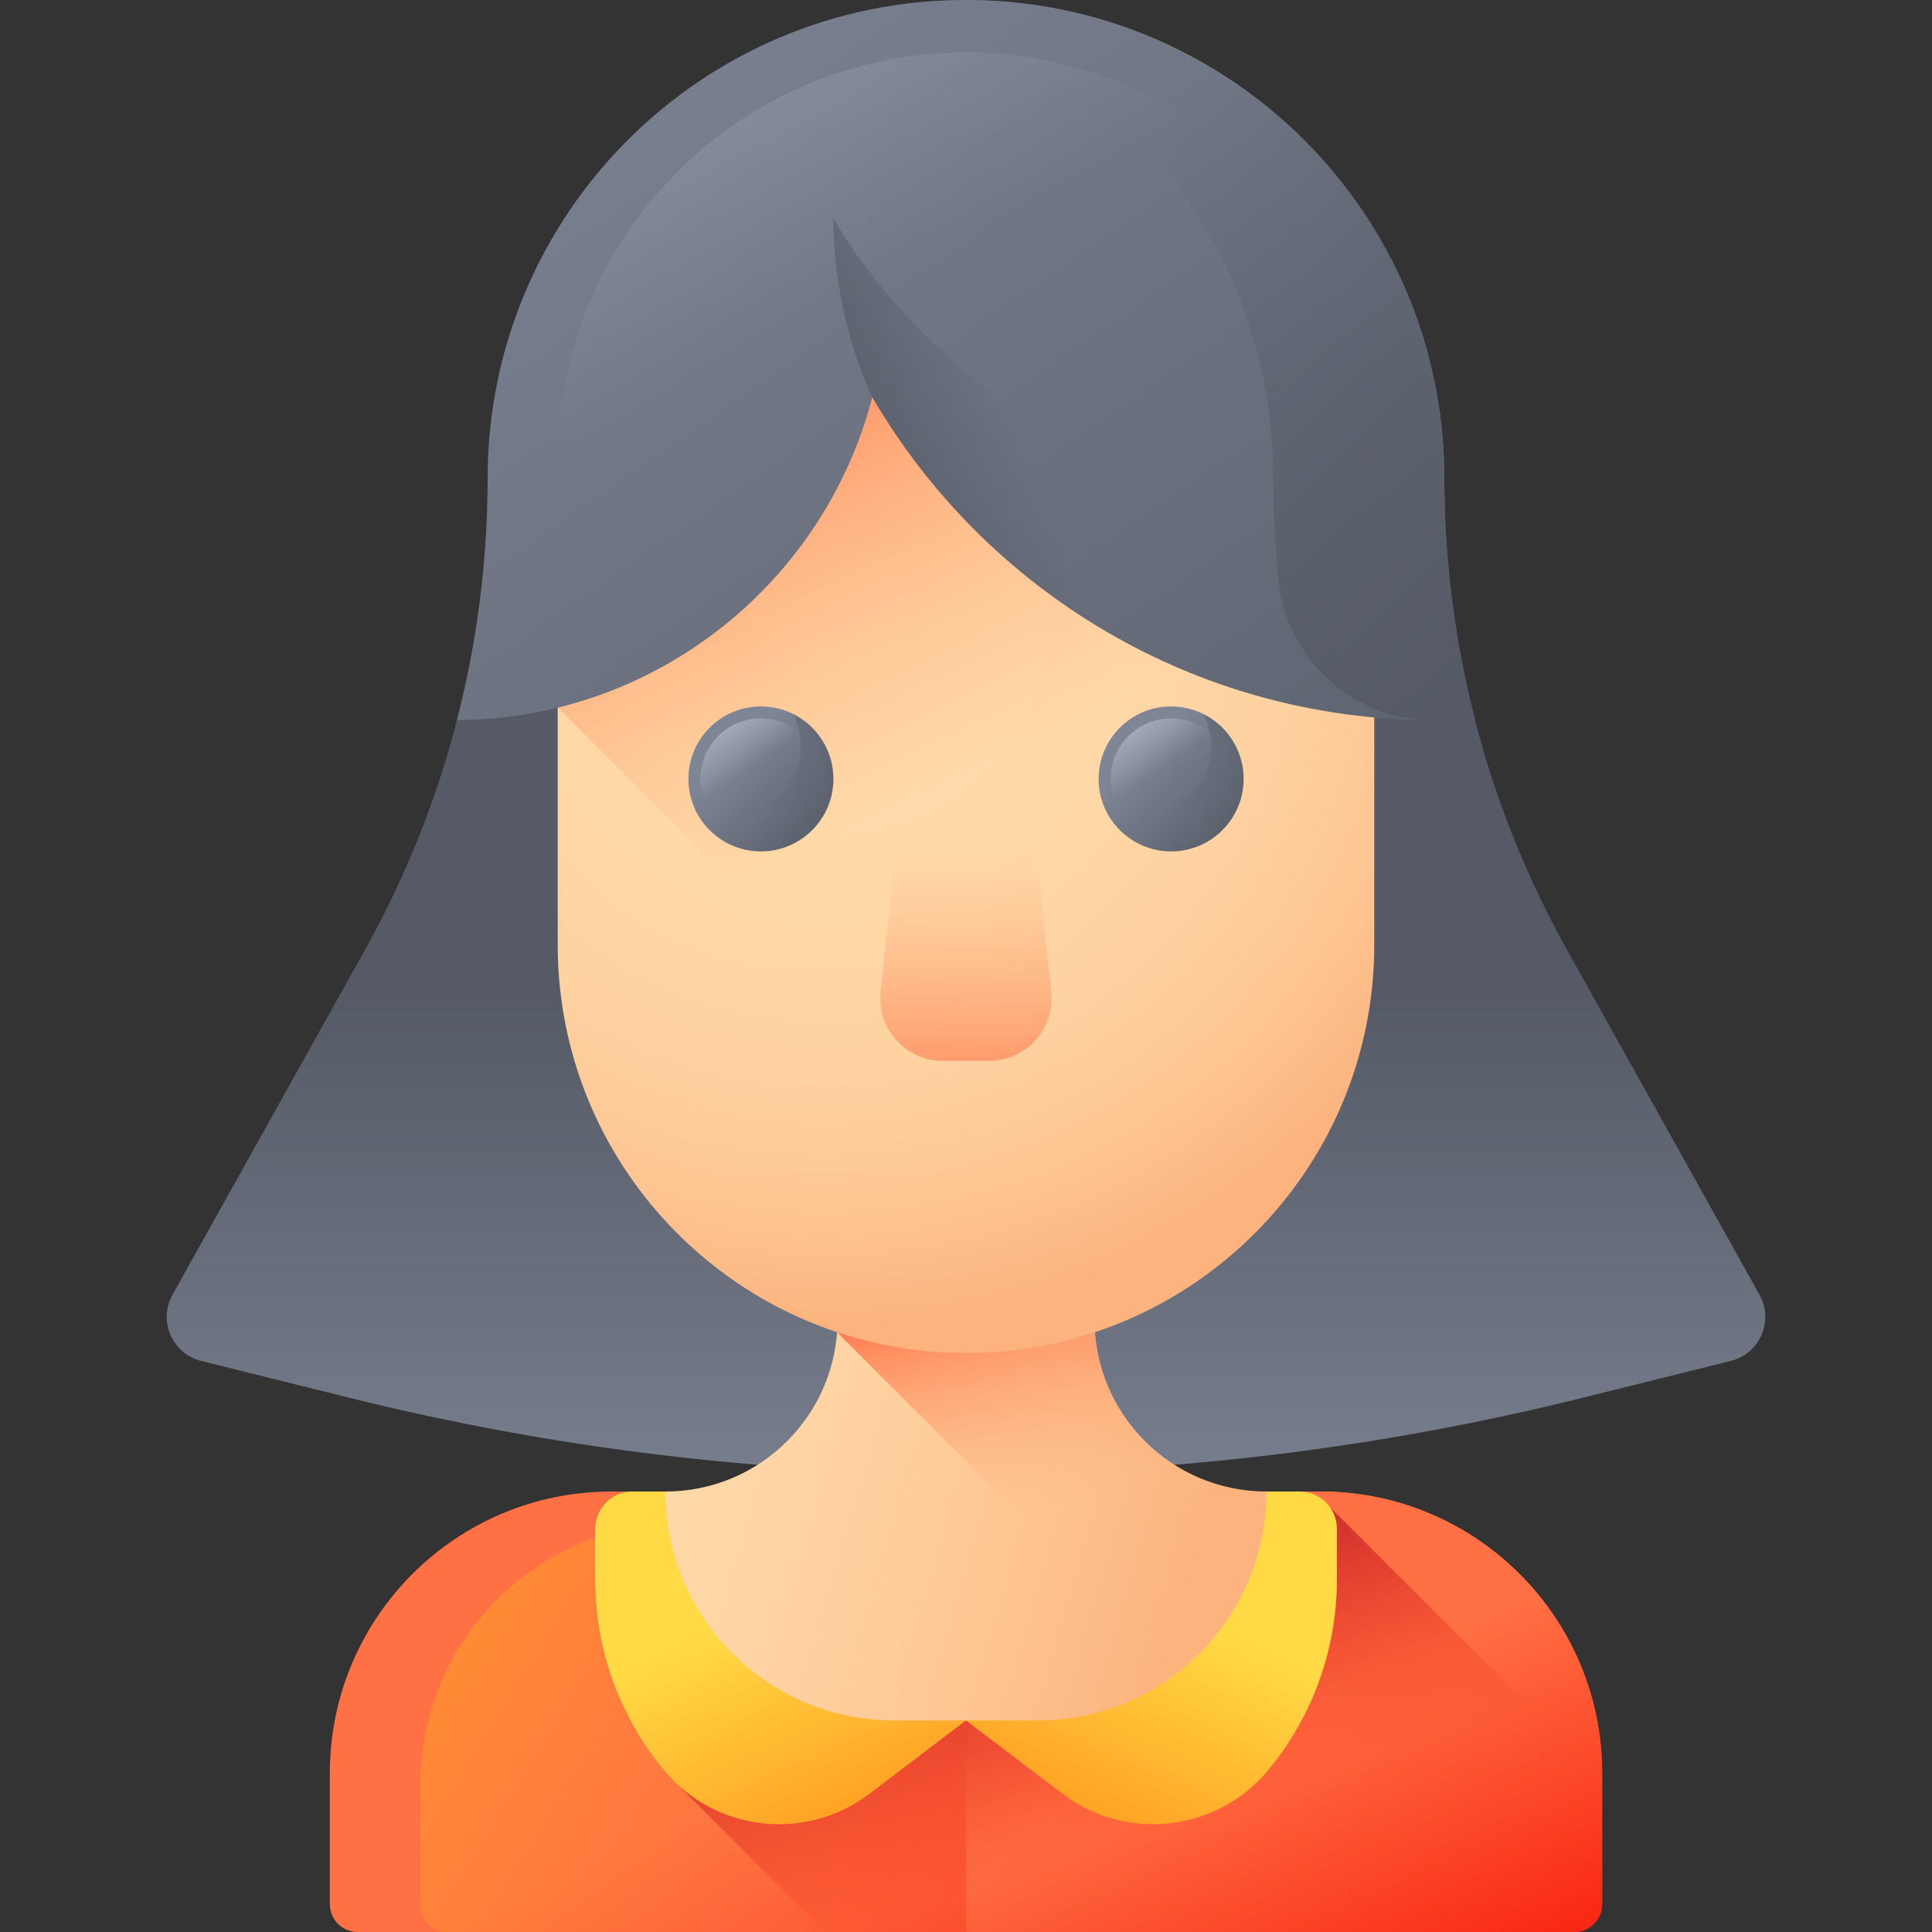
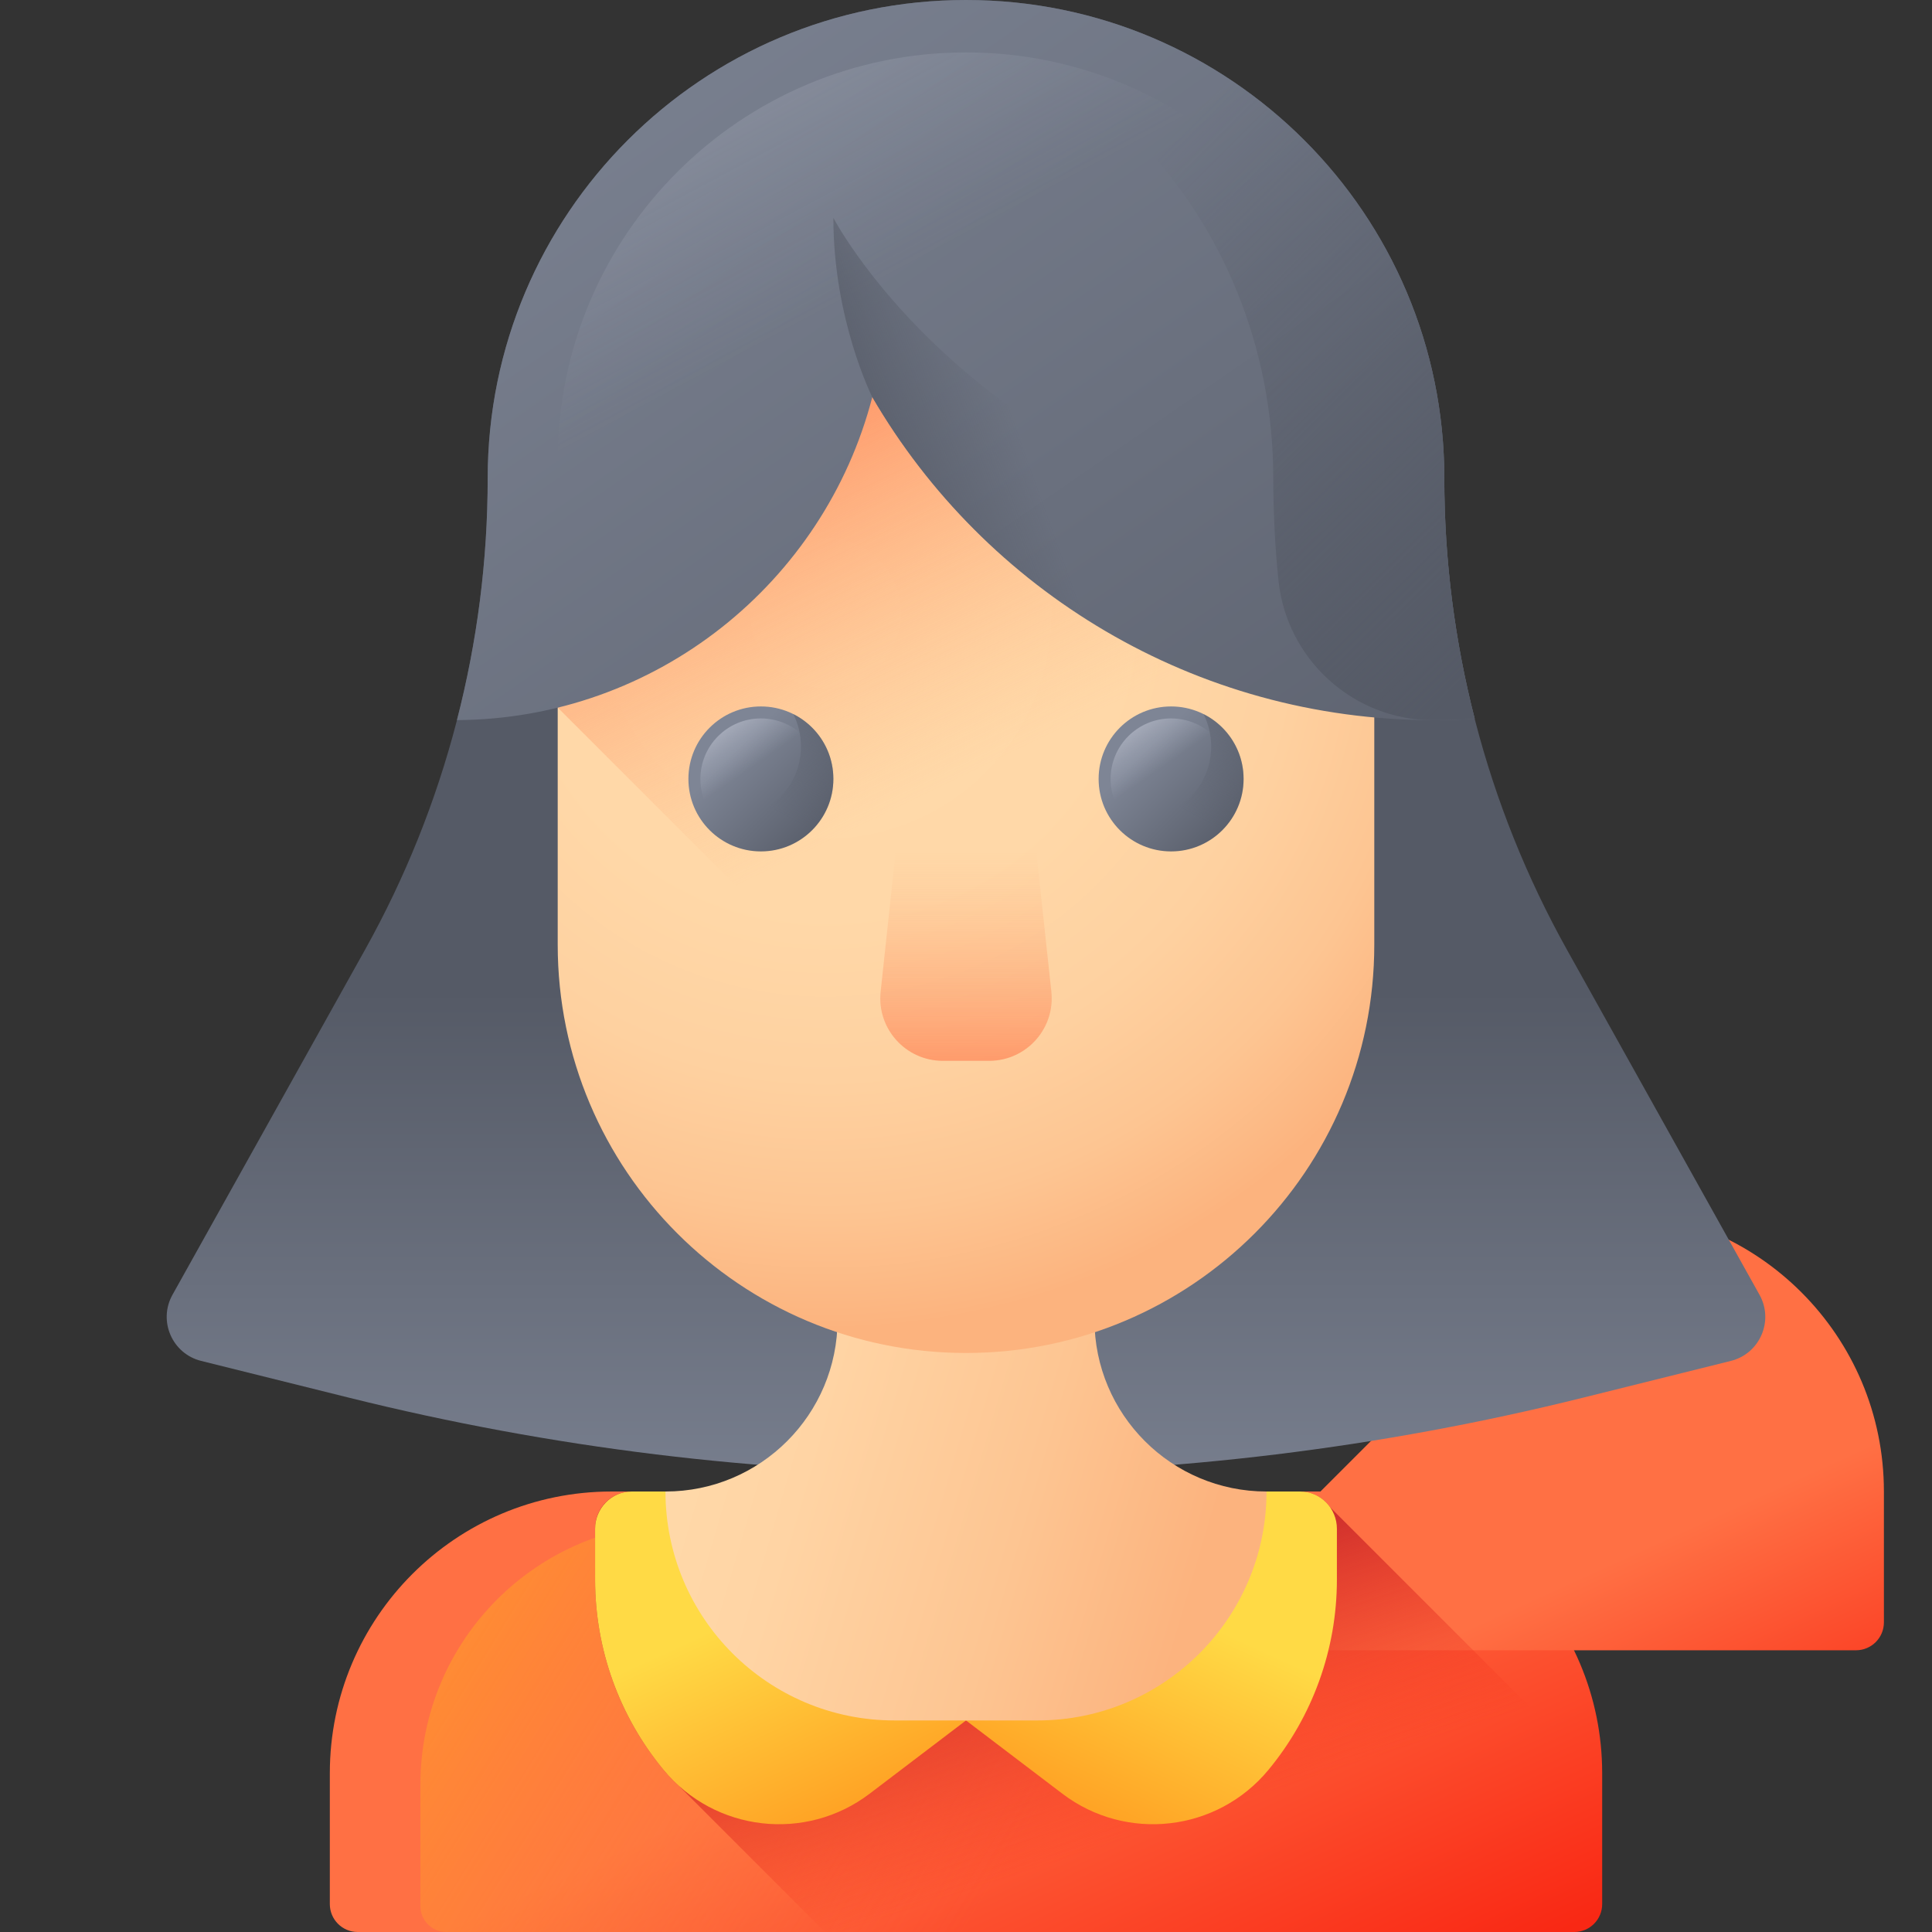
<svg xmlns="http://www.w3.org/2000/svg" xmlns:xlink="http://www.w3.org/1999/xlink" id="Capa_1" enable-background="new 0 0 510 510" height="512" viewBox="0 0 510 510" width="512">
  <rect x="0" y="0" width="510" height="510" fill="#333333" stroke="none" />
  <linearGradient id="lg1">
    <stop offset="0" stop-color="#ff7044" />
    <stop offset="1" stop-color="#f92814" />
  </linearGradient>
  <linearGradient id="SVGID_1_" gradientUnits="userSpaceOnUse" x1="243.031" x2="294.254" xlink:href="#lg1" y1="451.867" y2="563.917" />
  <linearGradient id="SVGID_2_" gradientUnits="userSpaceOnUse" x1="276.205" x2="94.205" y1="475.416" y2="363.416">
    <stop offset="0" stop-color="#ff7044" stop-opacity="0" />
    <stop offset="1" stop-color="#ffa425" />
  </linearGradient>
  <linearGradient id="SVGID_3_" gradientUnits="userSpaceOnUse" x1="328.013" x2="362.893" xlink:href="#lg1" y1="456.966" y2="533.265" />
  <linearGradient id="SVGID_4_" gradientUnits="userSpaceOnUse" x1="301.419" x2="278.318" y1="484.439" y2="413.95">
    <stop offset="0" stop-color="#f92814" stop-opacity="0" />
    <stop offset="1" stop-color="#c1272d" />
  </linearGradient>
  <linearGradient id="lg2">
    <stop offset="0" stop-color="#7e8595" />
    <stop offset="1" stop-color="#555a66" />
  </linearGradient>
  <linearGradient id="SVGID_5_" gradientUnits="userSpaceOnUse" x1="255" x2="255" xlink:href="#lg2" y1="416.659" y2="261.722" />
  <linearGradient id="lg3">
    <stop offset="0" stop-color="#ffda45" />
    <stop offset="1" stop-color="#ffa425" />
  </linearGradient>
  <linearGradient id="SVGID_6_" gradientUnits="userSpaceOnUse" x1="197.689" x2="221.211" xlink:href="#lg3" y1="425.874" y2="477.329" />
  <linearGradient id="SVGID_7_" gradientTransform="matrix(-1 0 0 1 4675.15 0)" gradientUnits="userSpaceOnUse" x1="4362.839" x2="4386.362" xlink:href="#lg3" y1="425.874" y2="477.329" />
  <linearGradient id="SVGID_8_" gradientUnits="userSpaceOnUse" x1="174.184" x2="318.384" y1="366.319" y2="408.801">
    <stop offset="0" stop-color="#ffdaaa" />
    <stop offset=".284" stop-color="#ffd4a4" />
    <stop offset=".673" stop-color="#fdc592" />
    <stop offset="1" stop-color="#fcb37e" />
  </linearGradient>
  <linearGradient id="lg4">
    <stop offset="0" stop-color="#fcb37e" stop-opacity="0" />
    <stop offset="1" stop-color="#ff7044" />
  </linearGradient>
  <linearGradient id="SVGID_9_" gradientUnits="userSpaceOnUse" x1="284.709" x2="266.161" xlink:href="#lg4" y1="396.848" y2="333.424" />
  <radialGradient id="SVGID_10_" cx="217.951" cy="161.806" gradientUnits="userSpaceOnUse" r="188.786">
    <stop offset="0" stop-color="#ffdaaa" />
    <stop offset=".421" stop-color="#ffd8a8" />
    <stop offset=".652" stop-color="#fed1a0" />
    <stop offset=".836" stop-color="#fdc592" />
    <stop offset=".995" stop-color="#fcb47f" />
    <stop offset="1" stop-color="#fcb37e" />
  </radialGradient>
  <linearGradient id="SVGID_11_" gradientUnits="userSpaceOnUse" x1="276.811" x2="214.584" xlink:href="#lg4" y1="194.096" y2="65.453" />
  <linearGradient id="SVGID_12_" gradientUnits="userSpaceOnUse" x1="137.388" x2="374.331" xlink:href="#lg2" y1="-26.095" y2="317.353" />
  <linearGradient id="lg5">
    <stop offset="0" stop-color="#555a66" stop-opacity="0" />
    <stop offset="1" stop-color="#555a66" />
  </linearGradient>
  <linearGradient id="SVGID_13_" gradientUnits="userSpaceOnUse" x1="292.162" x2="403.454" xlink:href="#lg5" y1="52.591" y2="164.48" />
  <linearGradient id="SVGID_14_" gradientUnits="userSpaceOnUse" x1="222.318" x2="71.572" y1="79.684" y2="-201.482">
    <stop offset="0" stop-color="#bec3d2" stop-opacity="0" />
    <stop offset=".558" stop-color="#d4d9e4" stop-opacity=".558" />
    <stop offset="1" stop-color="#e9edf5" />
  </linearGradient>
  <linearGradient id="SVGID_15_" gradientUnits="userSpaceOnUse" x1="276.331" x2="228.831" xlink:href="#lg5" y1="133.763" y2="150.763" />
  <linearGradient id="SVGID_16_" gradientUnits="userSpaceOnUse" x1="193.698" x2="218.479" xlink:href="#lg2" y1="198.459" y2="223.241" />
  <linearGradient id="lg6">
    <stop offset="0" stop-color="#bec3d2" stop-opacity="0" />
    <stop offset=".318" stop-color="#c2c7d5" stop-opacity=".318" />
    <stop offset=".608" stop-color="#cdd1de" stop-opacity=".608" />
    <stop offset=".886" stop-color="#dfe3ed" stop-opacity=".886" />
    <stop offset="1" stop-color="#e9edf5" />
  </linearGradient>
  <linearGradient id="SVGID_17_" gradientUnits="userSpaceOnUse" x1="198.651" x2="184.772" xlink:href="#lg6" y1="202.438" y2="182.431" />
  <linearGradient id="SVGID_18_" gradientUnits="userSpaceOnUse" x1="201.521" x2="227.821" xlink:href="#lg5" y1="212.951" y2="164.037" />
  <linearGradient id="SVGID_19_" gradientUnits="userSpaceOnUse" x1="301.984" x2="326.766" xlink:href="#lg2" y1="198.459" y2="223.241" />
  <linearGradient id="SVGID_20_" gradientUnits="userSpaceOnUse" x1="306.937" x2="293.058" xlink:href="#lg6" y1="202.438" y2="182.431" />
  <linearGradient id="SVGID_21_" gradientUnits="userSpaceOnUse" x1="309.808" x2="336.108" xlink:href="#lg5" y1="212.951" y2="164.037" />
  <linearGradient id="SVGID_22_" gradientUnits="userSpaceOnUse" x1="255" x2="255" xlink:href="#lg4" y1="224.386" y2="304.046" />
  <path d="m348.564 393.722h-187.128c-41.074 0-74.37 33.297-74.37 74.37v34.542c0 4.068 3.298 7.366 7.366 7.366h321.137c4.068 0 7.366-3.298 7.366-7.366v-34.542c-.001-41.073-33.297-74.37-74.371-74.37z" fill="url(#SVGID_1_)" />
  <path d="m353.858 402h-173.806c-38.15 0-69.076 30.927-69.076 69.076v32.083c0 3.778 3.063 6.841 6.841 6.841h297.752c4.068 0 7.365-3.298 7.365-7.366v-31.558c0-38.149-30.926-69.076-69.076-69.076z" fill="url(#SVGID_2_)" />
-   <path d="m348.564 393.722h-19.194c-41.074 0-74.37 33.297-74.37 74.37v41.908h160.569c4.068 0 7.366-3.298 7.366-7.366v-34.541c-.001-41.074-33.298-74.371-74.371-74.371z" fill="url(#SVGID_3_)" />
+   <path d="m348.564 393.722h-19.194v41.908h160.569c4.068 0 7.366-3.298 7.366-7.366v-34.541c-.001-41.074-33.298-74.371-74.371-74.371z" fill="url(#SVGID_3_)" />
  <path d="m157.091 403.373v13.636c0 18.336 6.4 36.098 18.095 50.221 1.157 1.397 2.396 2.687 3.695 3.884l38.886 38.886h197.801c4.068 0 7.366-3.298 7.366-7.366v-32.946l-71.84-71.84c-1.747-2.479-4.592-4.121-7.836-4.126h-.099-176.318-.099c-5.33 0-9.651 4.321-9.651 9.651z" fill="url(#SVGID_4_)" />
  <path d="m381.261 126.261c0-69.732-56.529-126.261-126.261-126.261-69.732 0-126.261 56.529-126.261 126.261 0 43.554-11.141 86.385-32.365 124.418l-50.843 91.113c-3.845 6.89-.091 15.551 7.566 17.456l39.041 9.711c106.944 26.602 218.777 26.602 325.721 0l39.041-9.711c7.657-1.905 11.411-10.565 7.566-17.456l-50.843-91.113c-21.221-38.033-32.362-80.863-32.362-124.418z" fill="url(#SVGID_5_)" />
  <path d="m255 454.155-33.247-60.432h-54.912c-.033 0-.066 0-.099 0-5.358.008-9.65 4.467-9.65 9.825v13.461c0 18.336 6.4 36.098 18.095 50.221 13.519 16.324 37.505 19.085 54.379 6.259z" fill="url(#SVGID_6_)" />
  <path d="m255 454.155 33.247-60.432h54.912.099c5.358.008 9.65 4.467 9.65 9.825v13.461c0 18.336-6.4 36.098-18.095 50.221-13.519 16.324-37.505 19.085-54.379 6.259z" fill="url(#SVGID_7_)" />
  <path d="m288.906 348.295v-20.358h-67.812v20.358c0 25.089-20.338 45.427-45.427 45.427 0 33.376 27.057 60.432 60.432 60.432h37.802c33.376 0 60.432-27.057 60.432-60.432-25.089 0-45.427-20.338-45.427-45.427z" fill="url(#SVGID_8_)" />
-   <path d="m334.333 393.722c-25.089 0-45.427-20.339-45.427-45.427v-20.358h-67.812v20.358c0 1.134-.056 2.255-.137 3.368l.001.001 89.876 89.876c14.289-11.053 23.499-28.355 23.499-47.818z" fill="url(#SVGID_9_)" />
  <path d="m255 357.154c-59.524 0-107.778-48.254-107.778-107.778v-113.392c0-59.524 48.254-107.778 107.778-107.778 59.524 0 107.778 48.254 107.778 107.778v113.392c0 59.524-48.254 107.778-107.778 107.778z" fill="url(#SVGID_10_)" />
  <path d="m255 28.206c-59.524 0-107.778 48.254-107.778 107.778v50.8l157.981 157.98c34.235-18.055 57.576-53.993 57.576-95.388v-113.392c0-59.524-48.255-107.778-107.779-107.778z" fill="url(#SVGID_11_)" />
  <path d="m255 0c-69.732 0-126.261 56.529-126.261 126.261 0 21.622-2.753 43.064-8.115 63.831 52.734-.31 96.98-36.425 109.641-85.272 29.715 51.003 84.983 85.287 148.266 85.287 3.617 0 7.203-.125 10.764-.346-5.306-20.664-8.034-41.992-8.034-63.499 0-69.733-56.529-126.262-126.261-126.262z" fill="url(#SVGID_12_)" />
  <path d="m389.292 189.76c-3.554.215-7.144.347-10.758.347-.122 0-.244 0-.365 0-20.977-.044-38.575-16.098-40.696-36.967-.905-8.902-1.361-17.872-1.361-26.875 0-34.871-13.547-66.428-35.446-89.284-17.544-18.299-40.448-31.008-66.046-35.328 6.63-1.089 13.439-1.651 20.38-1.651 34.871 0 66.428 14.133 89.284 36.978 22.845 22.857 36.978 54.413 36.978 89.284 0 21.504 2.728 42.829 8.03 63.496z" fill="url(#SVGID_13_)" />
  <path d="m255 13.836c-59.524 0-107.778 48.254-107.778 107.778v65.169c40.554-9.964 72.583-41.607 83.043-81.964 27.22 46.721 75.889 79.392 132.514 84.552v-67.757c0-59.524-48.255-107.778-107.779-107.778z" fill="url(#SVGID_14_)" />
  <path d="m378.531 190.106c3.617 0 7.203-.125 10.764-.346-3.543-13.797-5.929-27.892-7.129-42.137-120.388-9.272-162.176-90.123-162.176-90.123 0 27 10.274 47.32 10.274 47.32 29.715 51.002 84.984 85.286 148.267 85.286z" fill="url(#SVGID_15_)" />
  <circle cx="200.857" cy="205.618" fill="url(#SVGID_16_)" r="19.134" />
  <circle cx="200.857" cy="205.618" fill="url(#SVGID_17_)" r="15.969" />
  <path d="m209.416 188.503c1.29 2.576 2.018 5.482 2.018 8.559 0 10.567-8.566 19.134-19.134 19.134-3.077 0-5.984-.727-8.559-2.018 3.142 6.27 9.625 10.575 17.116 10.575 10.567 0 19.134-8.566 19.134-19.134-.001-7.491-4.305-13.975-10.575-17.116z" fill="url(#SVGID_18_)" />
  <circle cx="309.143" cy="205.618" fill="url(#SVGID_19_)" r="19.134" />
  <circle cx="309.143" cy="205.618" fill="url(#SVGID_20_)" r="15.969" />
  <path d="m317.702 188.503c1.29 2.576 2.018 5.482 2.018 8.559 0 10.567-8.566 19.134-19.134 19.134-3.077 0-5.984-.727-8.559-2.018 3.142 6.27 9.625 10.575 17.116 10.575 10.567 0 19.134-8.566 19.134-19.134 0-7.491-4.305-13.975-10.575-17.116z" fill="url(#SVGID_21_)" />
  <path d="m261.123 280.031h-12.246c-9.813 0-17.459-8.512-16.409-18.269l6.402-59.515h32.259l6.402 59.515c1.05 9.758-6.595 18.269-16.408 18.269z" fill="url(#SVGID_22_)" />
</svg>